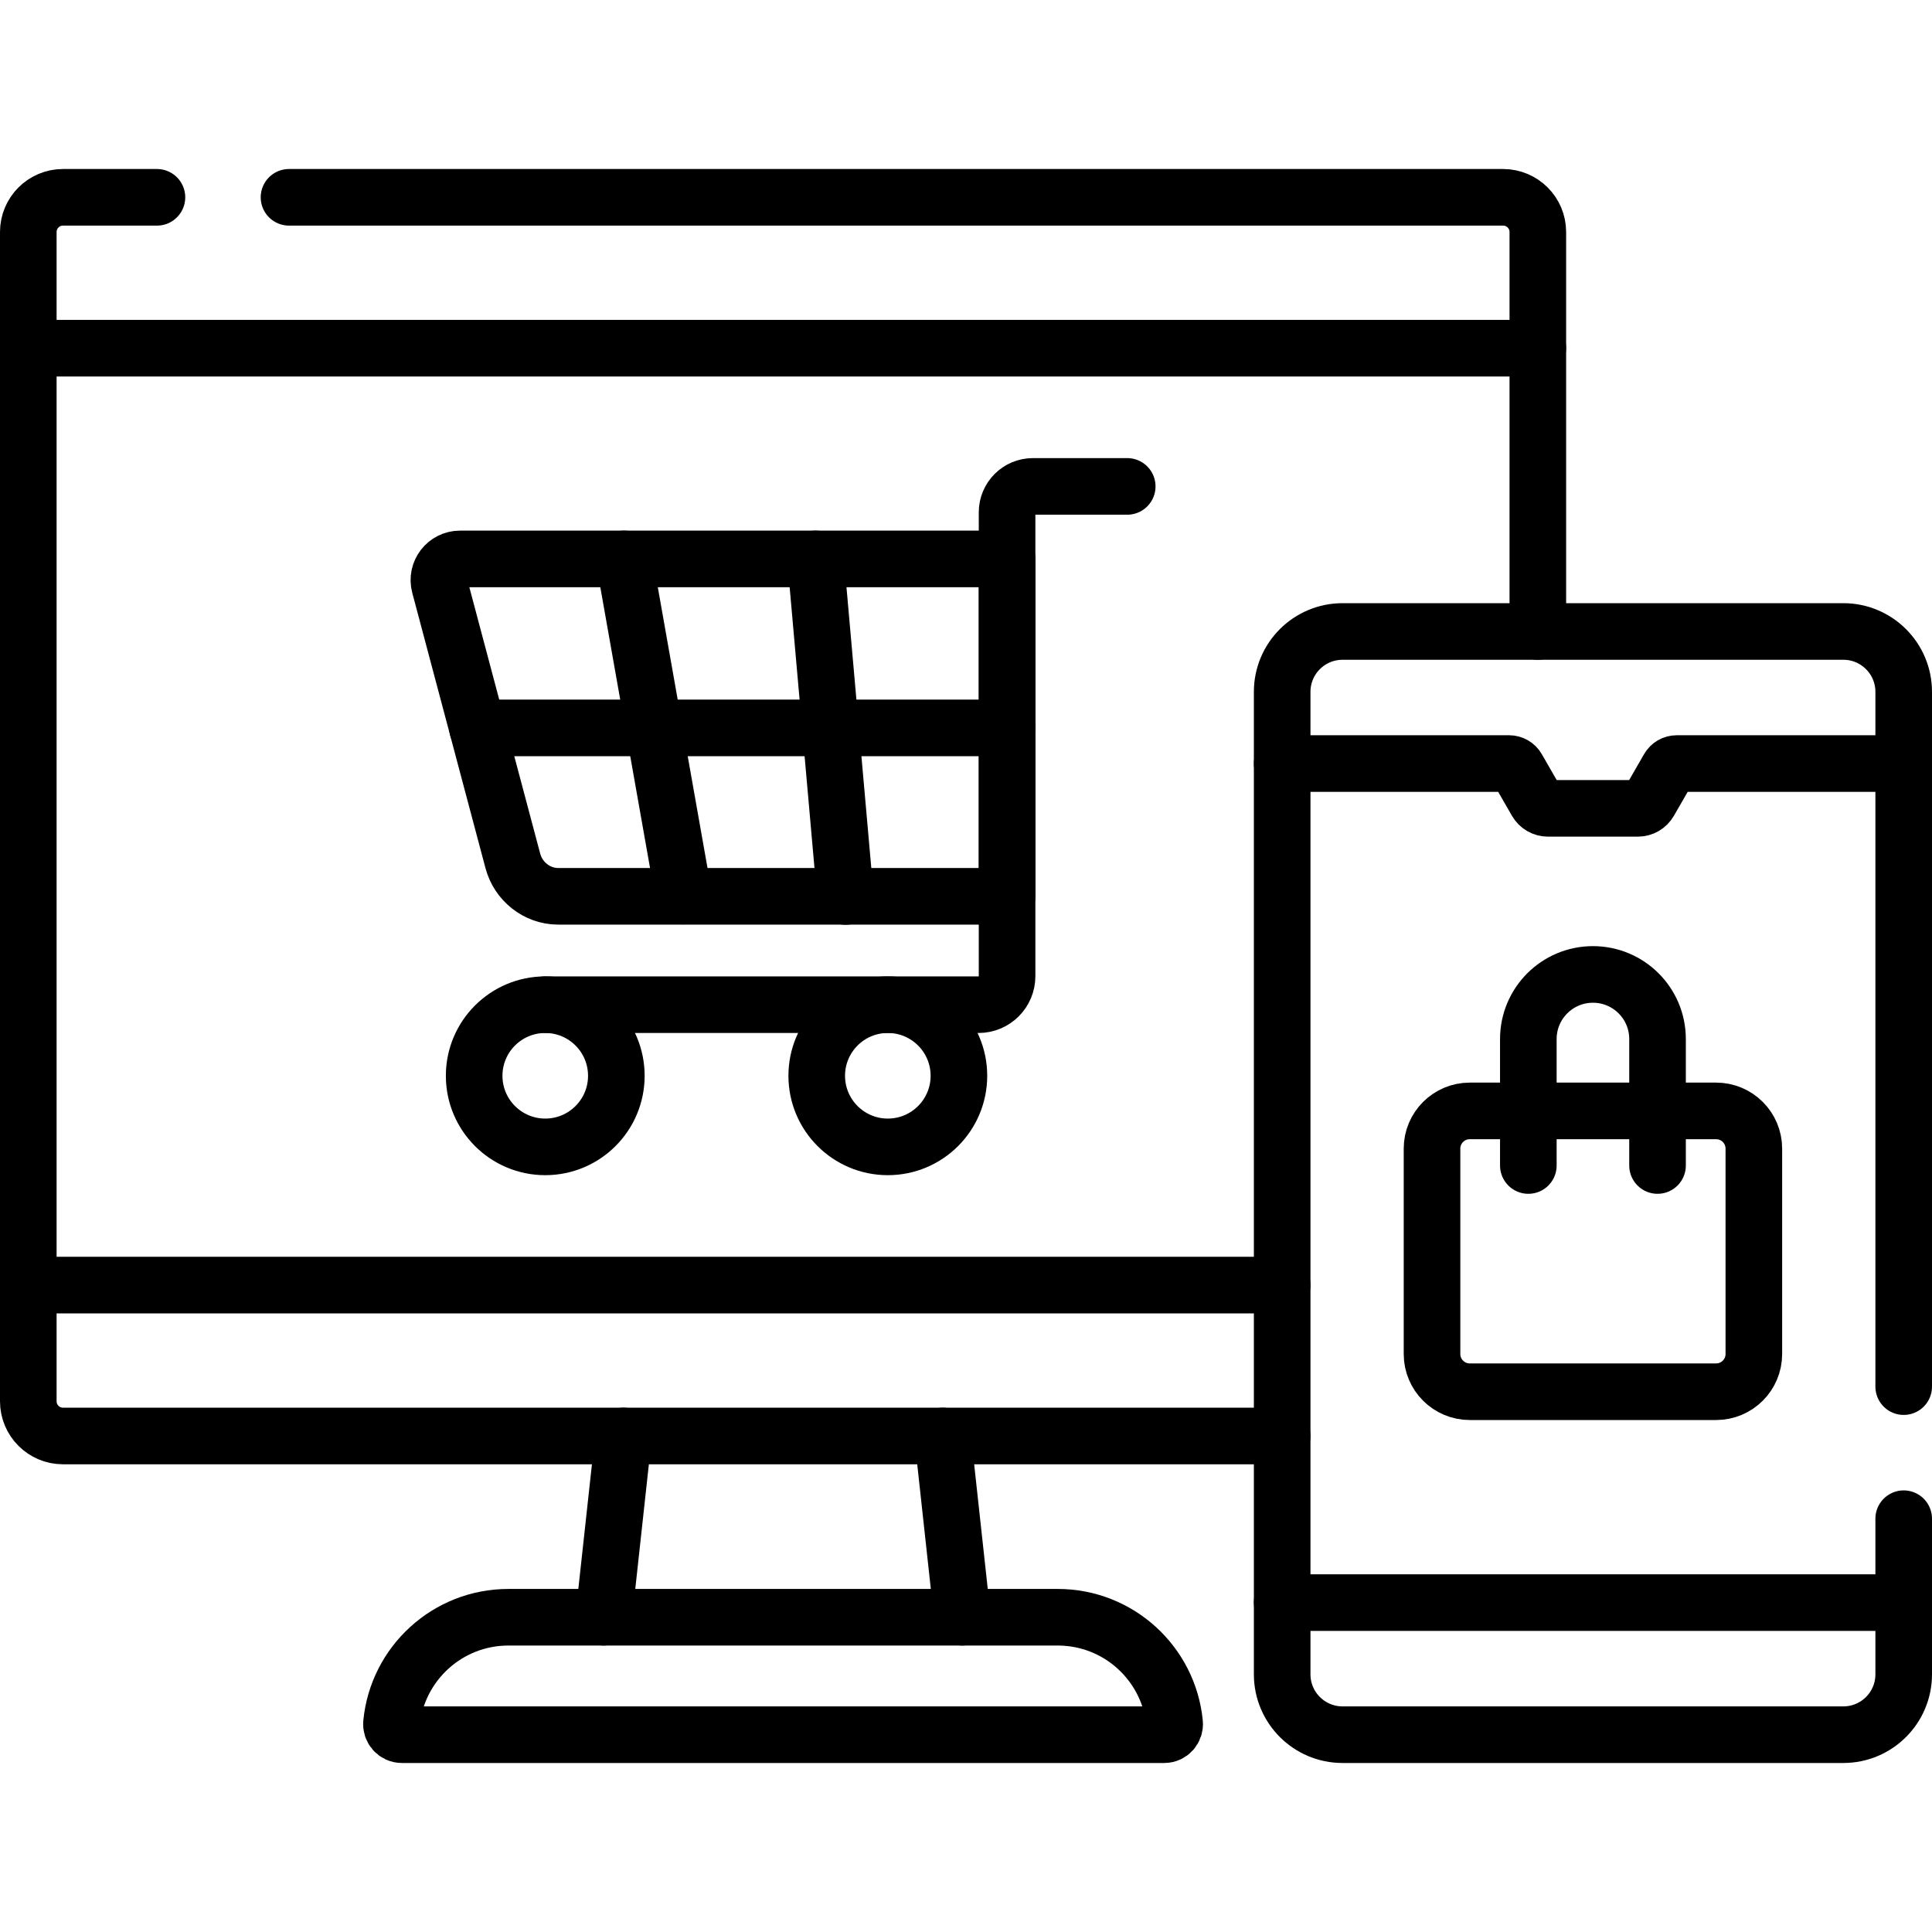
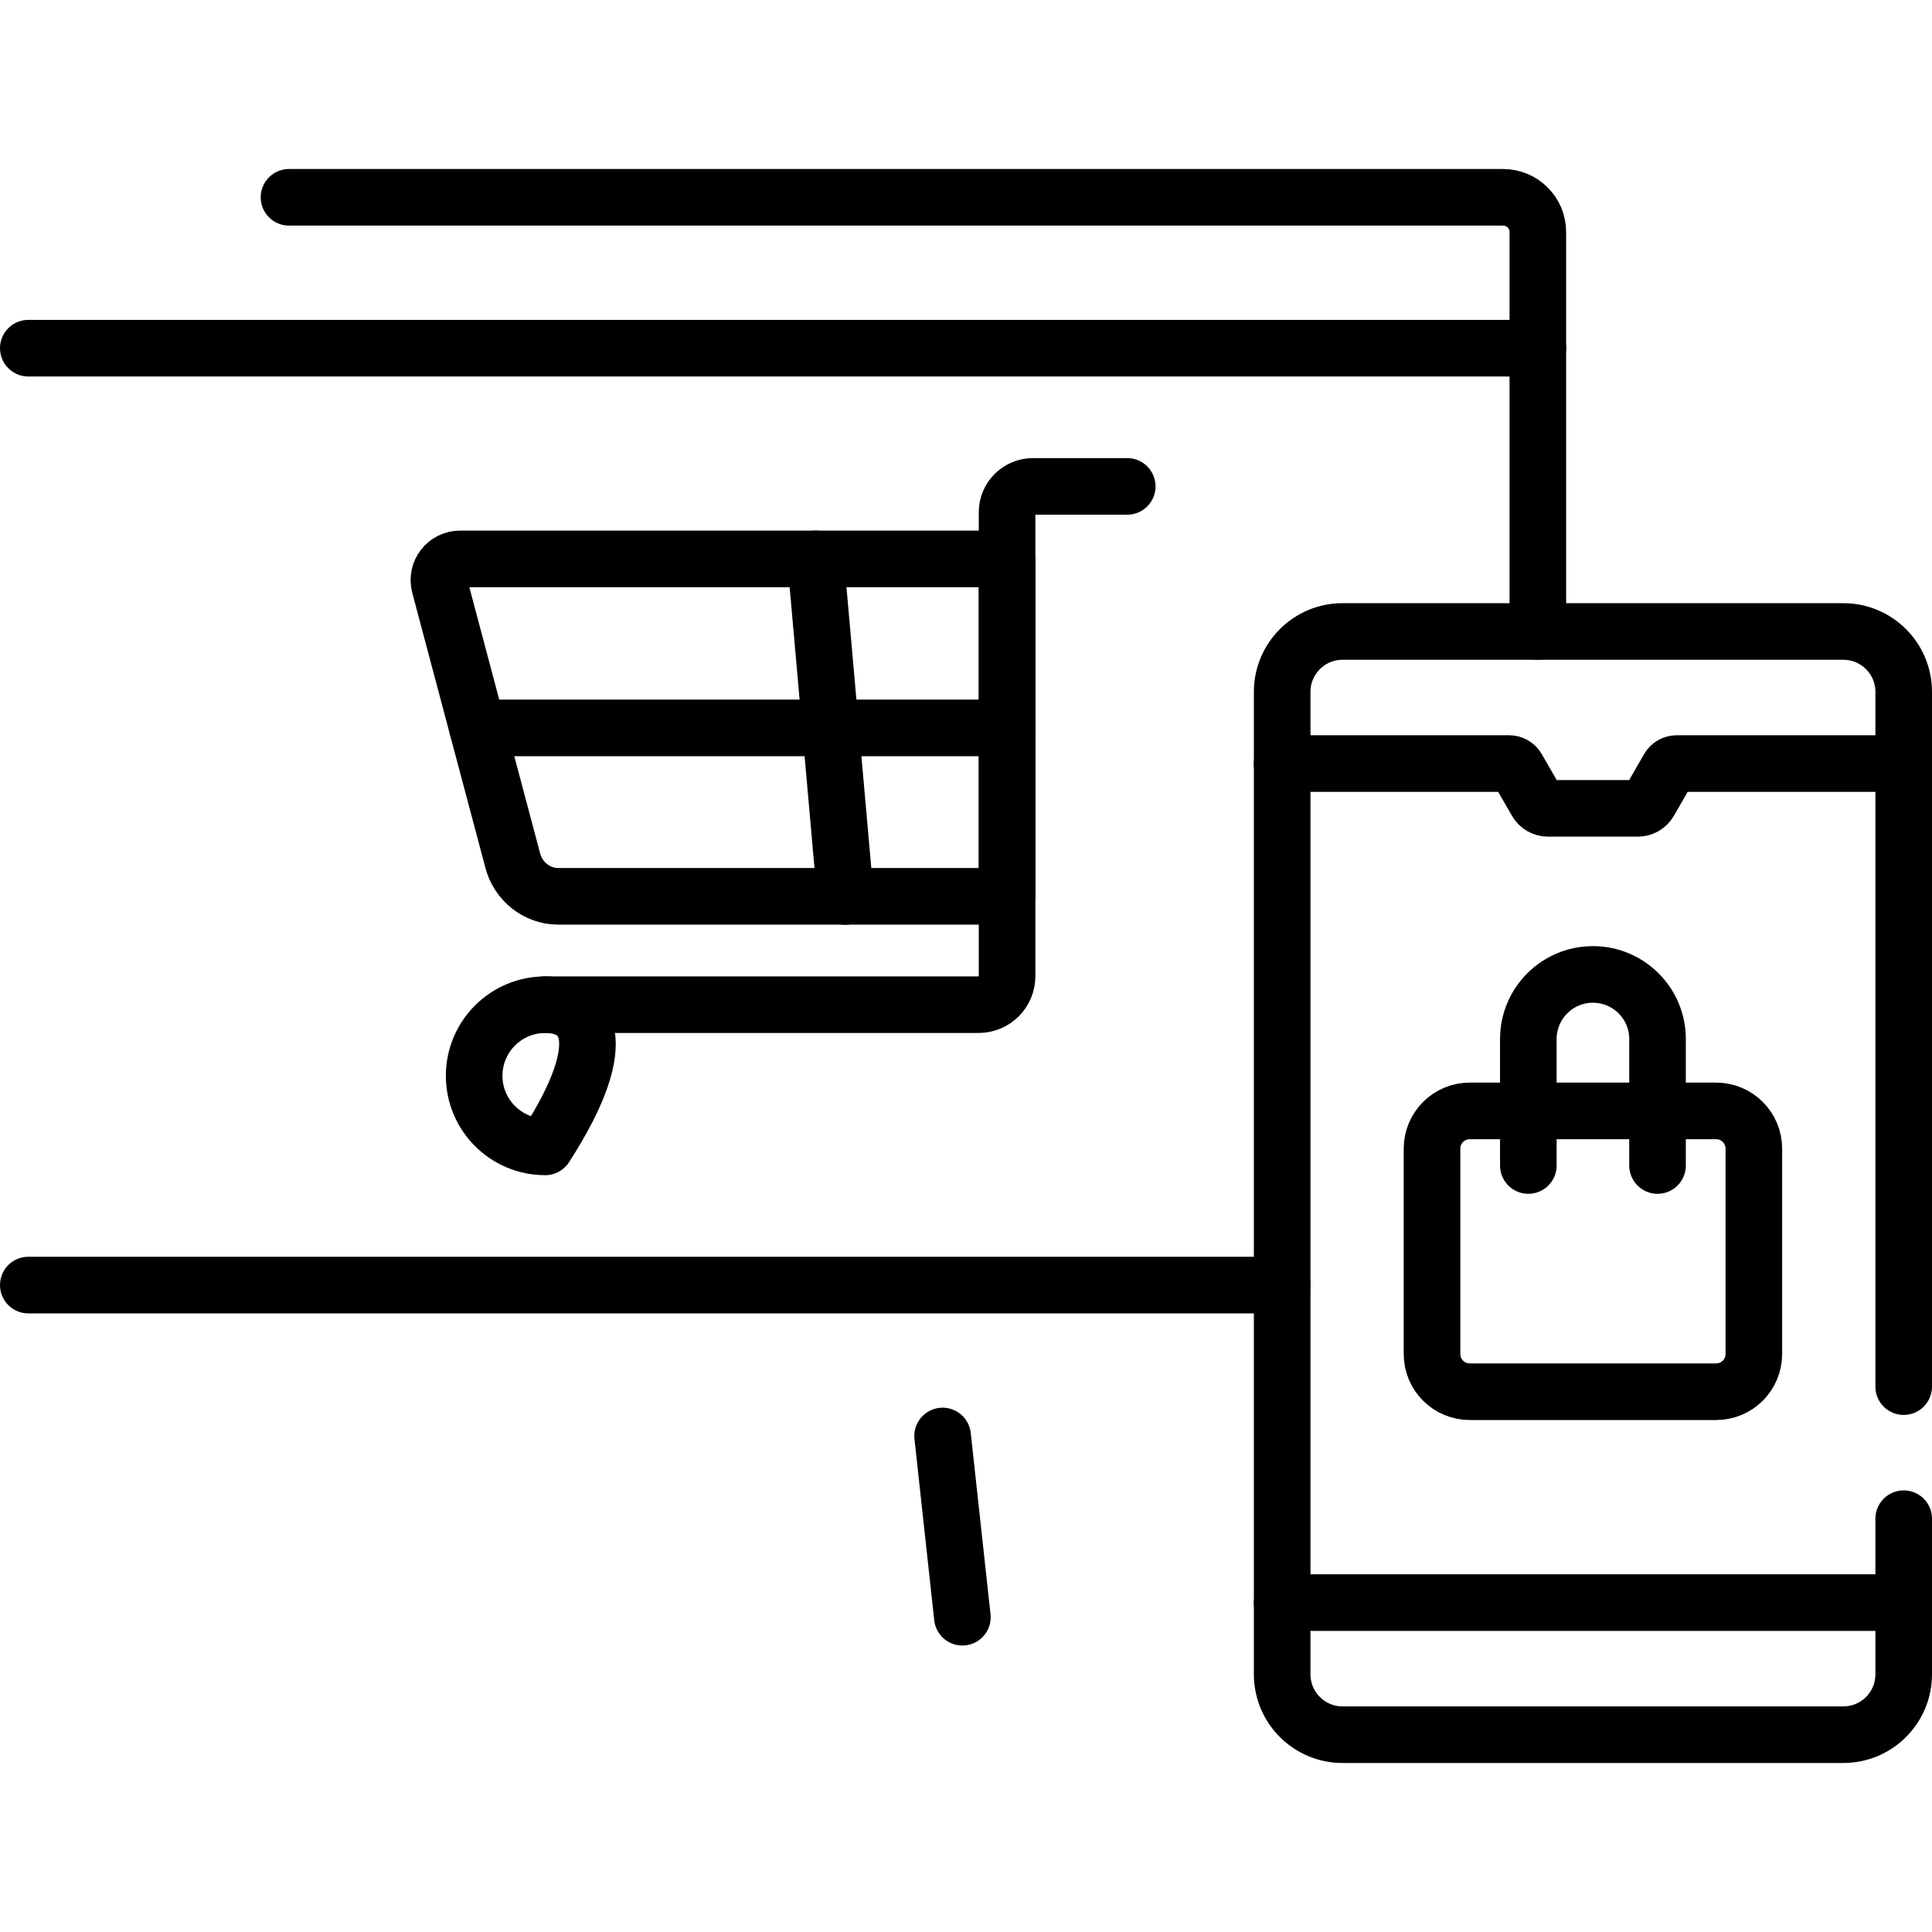
<svg xmlns="http://www.w3.org/2000/svg" version="1.1" id="Capa_1" x="0px" y="0px" viewBox="0 0 512 512" style="enable-background:new 0 0 512 512;" xml:space="preserve" width="512" height="512">
  <g>
-     <line style="fill:none;stroke:#000000;stroke-width:15;stroke-linecap:round;stroke-linejoin:round;stroke-miterlimit:10;" x1="165.23" y1="380.55" x2="159.99" y2="428.58" />
    <line style="fill:none;stroke:#000000;stroke-width:15;stroke-linecap:round;stroke-linejoin:round;stroke-miterlimit:10;" x1="255.04" y1="428.58" x2="249.8" y2="380.55" />
    <line style="fill:none;stroke:#000000;stroke-width:15;stroke-linecap:round;stroke-linejoin:round;stroke-miterlimit:10;" x1="339.79" y1="340.56" x2="7.5" y2="340.56" />
    <line style="fill:none;stroke:#000000;stroke-width:15;stroke-linecap:round;stroke-linejoin:round;stroke-miterlimit:10;" x1="407.535" y1="92.272" x2="7.5" y2="92.272" />
-     <path style="fill:none;stroke:#000000;stroke-width:15;stroke-linecap:round;stroke-linejoin:round;stroke-miterlimit:10;" d="&#10;&#09;&#09;M106.496,459.71h202.043c1.645,0,2.904-1.43,2.744-3.068c-1.541-15.75-14.821-28.057-30.976-28.057h-145.58&#10;&#09;&#09;c-16.155,0-29.435,12.307-30.976,28.057C103.591,458.279,104.851,459.71,106.496,459.71z" />
    <path style="fill:none;stroke:#000000;stroke-width:15;stroke-linecap:round;stroke-linejoin:round;stroke-miterlimit:10;" d="&#10;&#09;&#09;M76.59,52.29h321.75c5.08,0,9.2,4.12,9.2,9.19v105.87" />
-     <path style="fill:none;stroke:#000000;stroke-width:15;stroke-linecap:round;stroke-linejoin:round;stroke-miterlimit:10;" d="&#10;&#09;&#09;M41.59,52.29h-24.9c-5.07,0-9.19,4.12-9.19,9.19v309.88c0,5.07,4.12,9.19,9.19,9.19h323.1" />
    <line style="fill:none;stroke:#000000;stroke-width:15;stroke-linecap:round;stroke-linejoin:round;stroke-miterlimit:10;" x1="339.789" y1="424.709" x2="504.5" y2="424.709" />
    <path style="fill:none;stroke:#000000;stroke-width:15;stroke-linecap:round;stroke-linejoin:round;stroke-miterlimit:10;" d="&#10;&#09;&#09;M504.5,202.348h-60.15c-0.888,0-1.708,0.474-2.15,1.244l-5.103,8.869c-0.626,1.089-1.787,1.76-3.043,1.76h-23.819&#10;&#09;&#09;c-1.256,0-2.417-0.671-3.043-1.76l-5.103-8.869c-0.443-0.769-1.263-1.244-2.15-1.244h-60.15" />
    <path style="fill:none;stroke:#000000;stroke-width:15;stroke-linecap:round;stroke-linejoin:round;stroke-miterlimit:10;" d="&#10;&#09;&#09;M504.5,367.47V183.347c0-8.837-7.163-16-16-16H355.789c-8.837,0-16,7.163-16,16V443.71c0,8.837,7.163,16,16,16H488.5&#10;&#09;&#09;c8.837,0,16-7.163,16-16v-41.24" />
    <g>
-       <path style="fill:none;stroke:#000000;stroke-width:15;stroke-linecap:round;stroke-linejoin:round;stroke-miterlimit:10;" d="&#10;&#09;&#09;&#09;M144.497,266.252c-10.405,0-18.84,8.435-18.84,18.841c0,10.405,8.435,18.841,18.84,18.841c10.405,0,18.841-8.435,18.841-18.841&#10;&#09;&#09;&#09;C163.337,274.688,154.902,266.252,144.497,266.252z" />
-       <path style="fill:none;stroke:#000000;stroke-width:15;stroke-linecap:round;stroke-linejoin:round;stroke-miterlimit:10;" d="&#10;&#09;&#09;&#09;M235.282,266.252c-10.405,0-18.84,8.435-18.84,18.841c0,10.405,8.435,18.841,18.84,18.841c10.405,0,18.841-8.435,18.841-18.841&#10;&#09;&#09;&#09;C254.123,274.688,245.688,266.252,235.282,266.252z" />
+       <path style="fill:none;stroke:#000000;stroke-width:15;stroke-linecap:round;stroke-linejoin:round;stroke-miterlimit:10;" d="&#10;&#09;&#09;&#09;M144.497,266.252c-10.405,0-18.84,8.435-18.84,18.841c0,10.405,8.435,18.841,18.84,18.841C163.337,274.688,154.902,266.252,144.497,266.252z" />
      <path style="fill:none;stroke:#000000;stroke-width:15;stroke-linecap:round;stroke-linejoin:round;stroke-miterlimit:10;" d="&#10;&#09;&#09;&#09;M144.497,266.252h114.835c4.172,0,7.554-3.382,7.554-7.554V135.757c0-3.785,3.068-6.854,6.854-6.854h24.987" />
      <path style="fill:none;stroke:#000000;stroke-width:15;stroke-linecap:round;stroke-linejoin:round;stroke-miterlimit:10;" d="&#10;&#09;&#09;&#09;M266.886,237.53v-89.412H121.923c-3.685,0-6.369,3.492-5.422,7.053l19.406,72.97c1.445,5.434,6.358,9.375,11.98,9.389H266.886z" />
      <g>
-         <line style="fill:none;stroke:#000000;stroke-width:15;stroke-linecap:round;stroke-linejoin:round;stroke-miterlimit:10;" x1="165.379" y1="148.117" x2="181.199" y2="237.462" />
        <line style="fill:none;stroke:#000000;stroke-width:15;stroke-linecap:round;stroke-linejoin:round;stroke-miterlimit:10;" x1="216.132" y1="148.117" x2="224.042" y2="237.573" />
      </g>
      <line style="fill:none;stroke:#000000;stroke-width:15;stroke-linecap:round;stroke-linejoin:round;stroke-miterlimit:10;" x1="266.882" y1="192.9" x2="126.538" y2="192.9" />
    </g>
    <g>
      <path style="fill:none;stroke:#000000;stroke-width:15;stroke-linecap:round;stroke-linejoin:round;stroke-miterlimit:10;" d="&#10;&#09;&#09;&#09;M379.5,304.402v54.419c0,5.523,4.477,10,10,10h65.288c5.523,0,10-4.477,10-10v-54.419c0-5.523-4.477-10-10-10H389.5&#10;&#09;&#09;&#09;C383.977,294.402,379.5,298.879,379.5,304.402z" />
      <path style="fill:none;stroke:#000000;stroke-width:15;stroke-linecap:round;stroke-linejoin:round;stroke-miterlimit:10;" d="&#10;&#09;&#09;&#09;M405.026,308.871v-33.517c0-9.454,7.664-17.119,17.119-17.119c9.454,0,17.119,7.664,17.119,17.119v33.517" />
    </g>
  </g>
</svg>